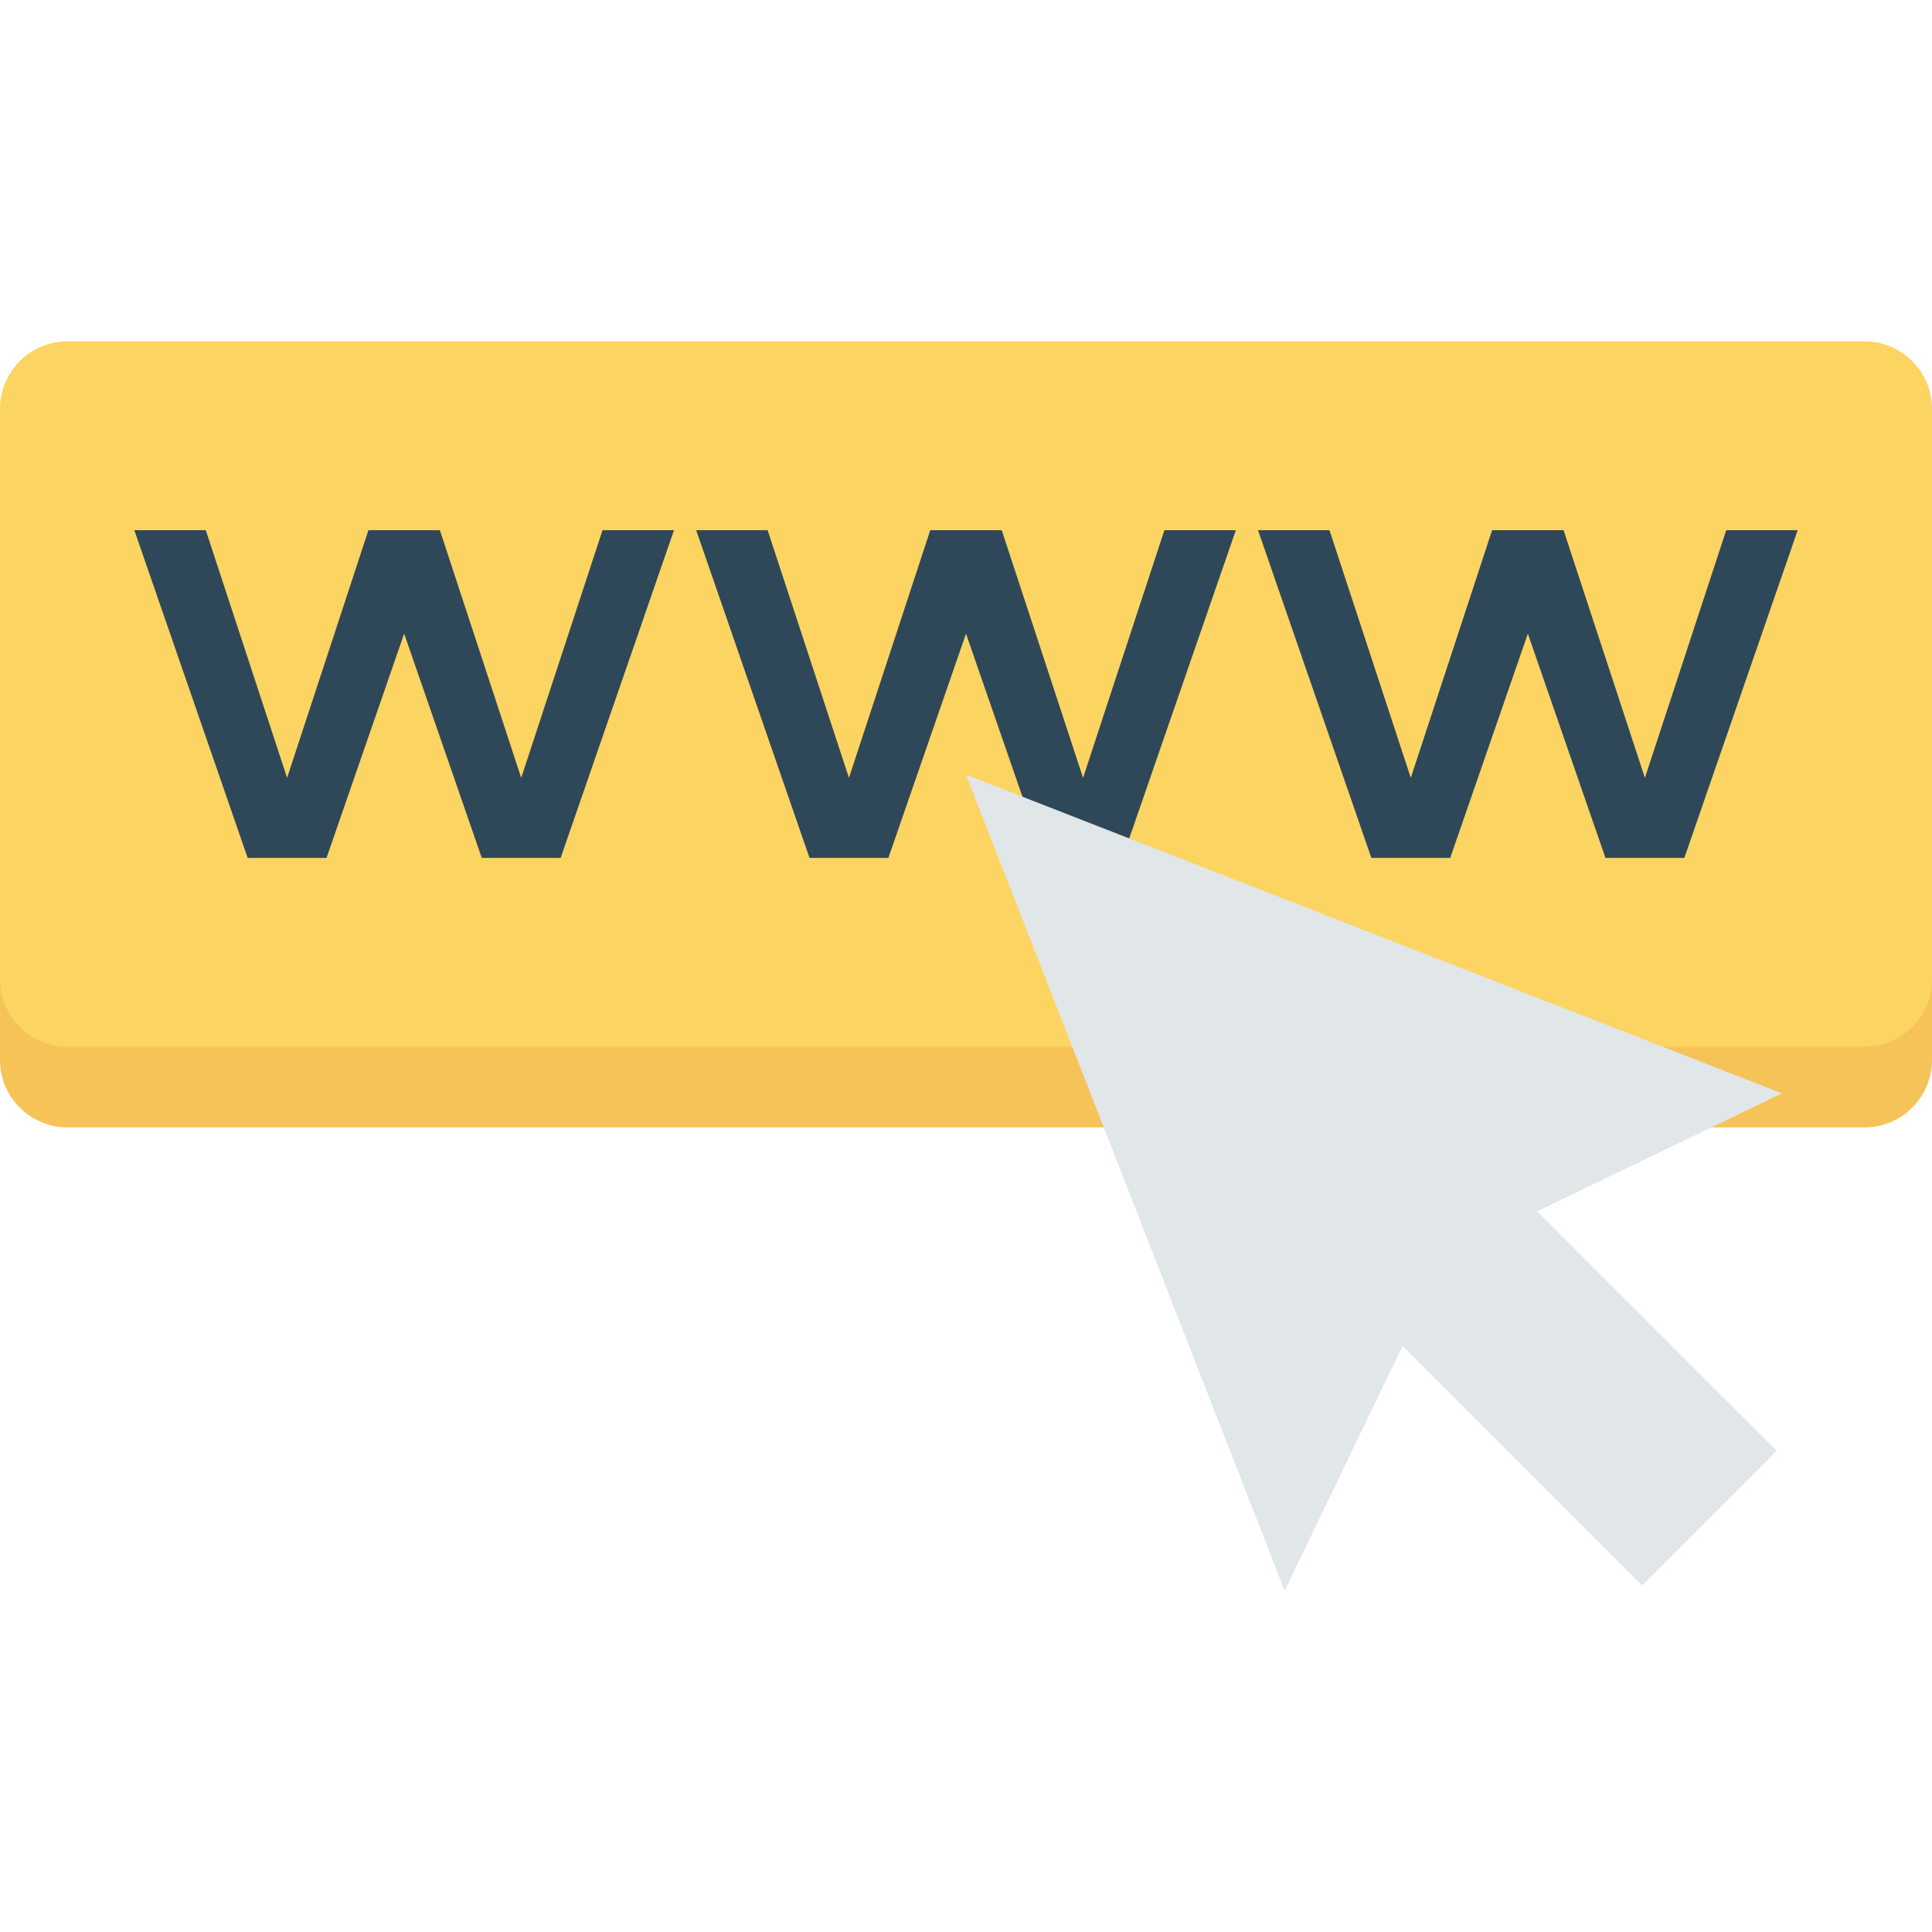
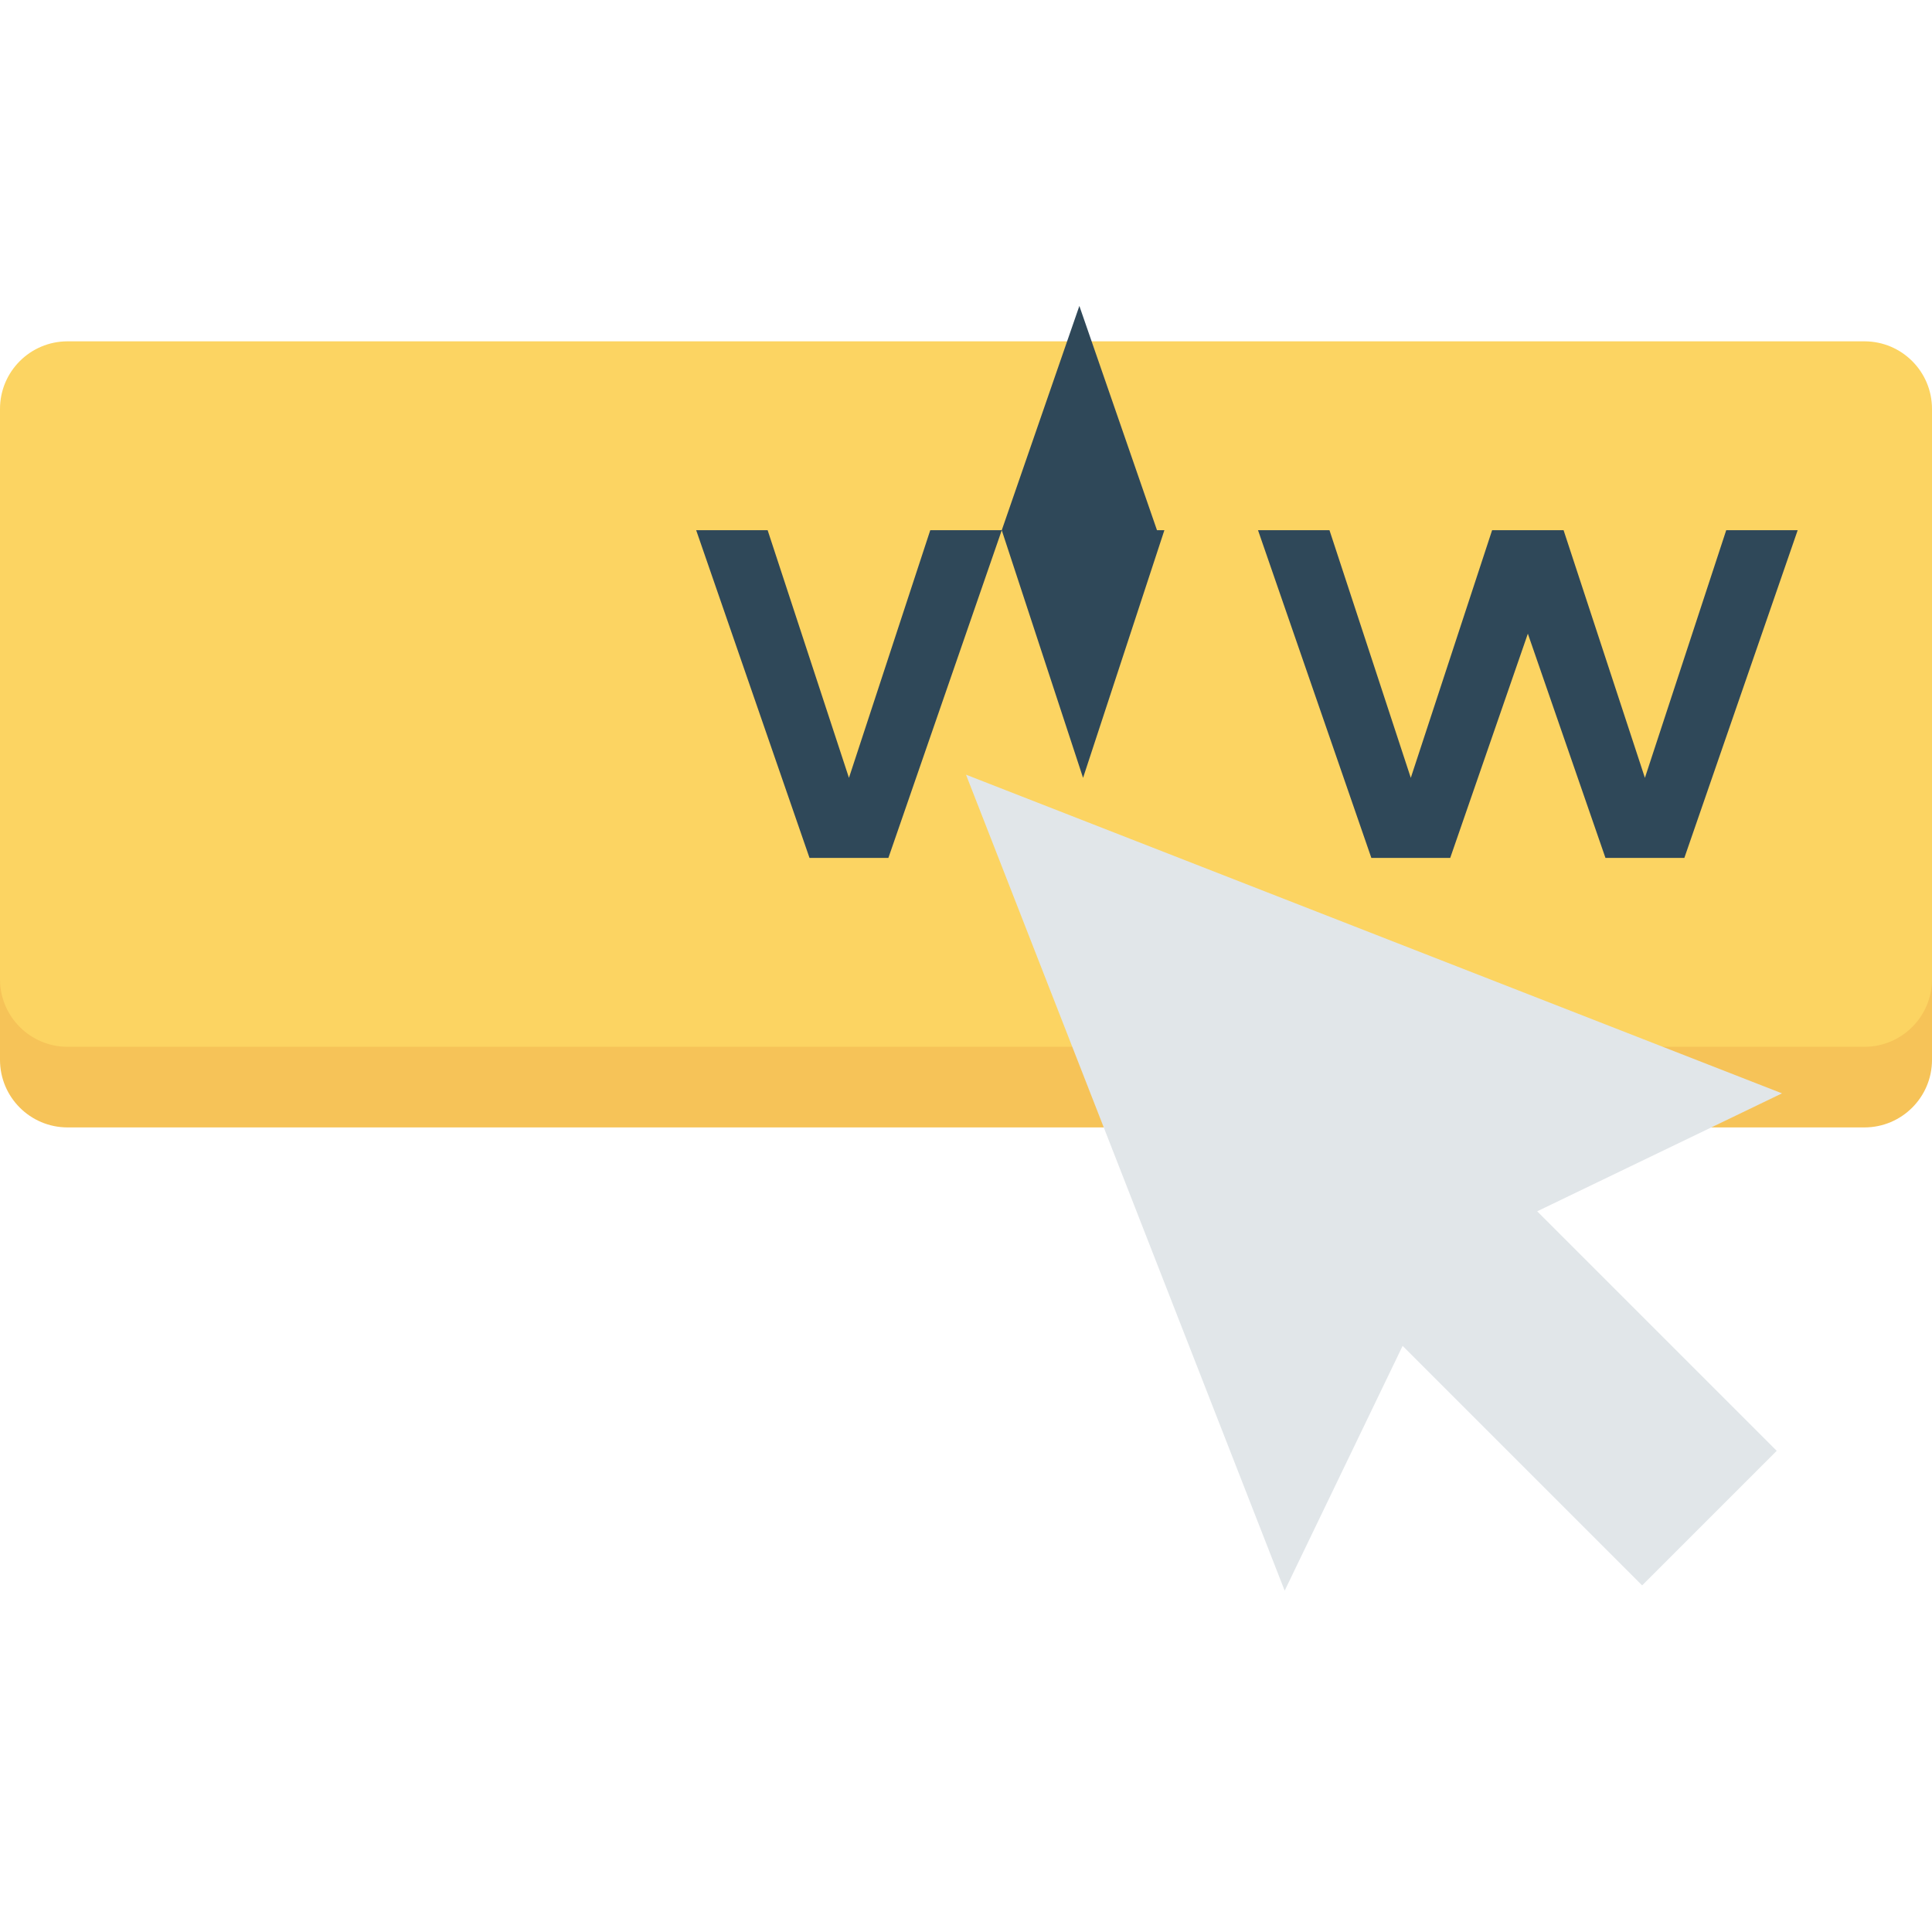
<svg xmlns="http://www.w3.org/2000/svg" version="1.1" id="Layer_1" x="0px" y="0px" viewBox="0 0 491.52 491.52" style="enable-background:new 0 0 491.52 491.52;" xml:space="preserve">
  <path style="fill:#F6C358;" d="M474.331,107.348H17.19c-9.493,0-17.19,7.695-17.19,17.19v145.098c0,9.493,7.696,17.189,17.19,17.189  h457.141c9.493,0,17.189-7.695,17.189-17.189V124.538C491.52,115.043,483.825,107.348,474.331,107.348z" />
  <path style="fill:#FCD462;" d="M474.331,86.837H17.19C7.696,86.837,0,94.533,0,104.027v145.098c0,9.493,7.696,17.189,17.19,17.189  h457.141c9.493,0,17.189-7.696,17.189-17.189V104.027C491.52,94.533,483.825,86.837,474.331,86.837z" />
  <g>
-     <path style="fill:#2F4859;" d="M83.071,218.267H63.01l-28.838-83.383h18.181l20.688,63.007l20.688-63.007h18.181l20.692,63.007   l20.688-63.007h18.181l-28.838,83.383h-20.066l-19.746-57.053L83.071,218.267z" />
-     <path style="fill:#2F4859;" d="M226.011,218.267H205.95l-28.838-83.383h18.18l20.689,63.007l20.688-63.007h18.18l20.692,63.007   l20.689-63.007h18.18l-28.838,83.383h-20.065l-19.746-57.053L226.011,218.267z" />
+     <path style="fill:#2F4859;" d="M226.011,218.267H205.95l-28.838-83.383h18.18l20.689,63.007l20.688-63.007h18.18l20.692,63.007   l20.689-63.007h18.18h-20.065l-19.746-57.053L226.011,218.267z" />
    <path style="fill:#2F4859;" d="M368.949,218.267h-20.061l-28.838-83.383h18.181l20.688,63.007l20.689-63.007h18.18l20.692,63.007   l20.688-63.007h18.181l-28.838,83.383h-20.066l-19.745-57.053L368.949,218.267z" />
  </g>
  <polygon style="fill:#E1E6E9;" points="453.355,278.161 245.76,197.086 326.834,404.683 356.841,342.406 417.775,403.34   452.013,369.102 391.079,308.168 " />
  <g>
</g>
  <g>
</g>
  <g>
</g>
  <g>
</g>
  <g>
</g>
  <g>
</g>
  <g>
</g>
  <g>
</g>
  <g>
</g>
  <g>
</g>
  <g>
</g>
  <g>
</g>
  <g>
</g>
  <g>
</g>
  <g>
</g>
</svg>